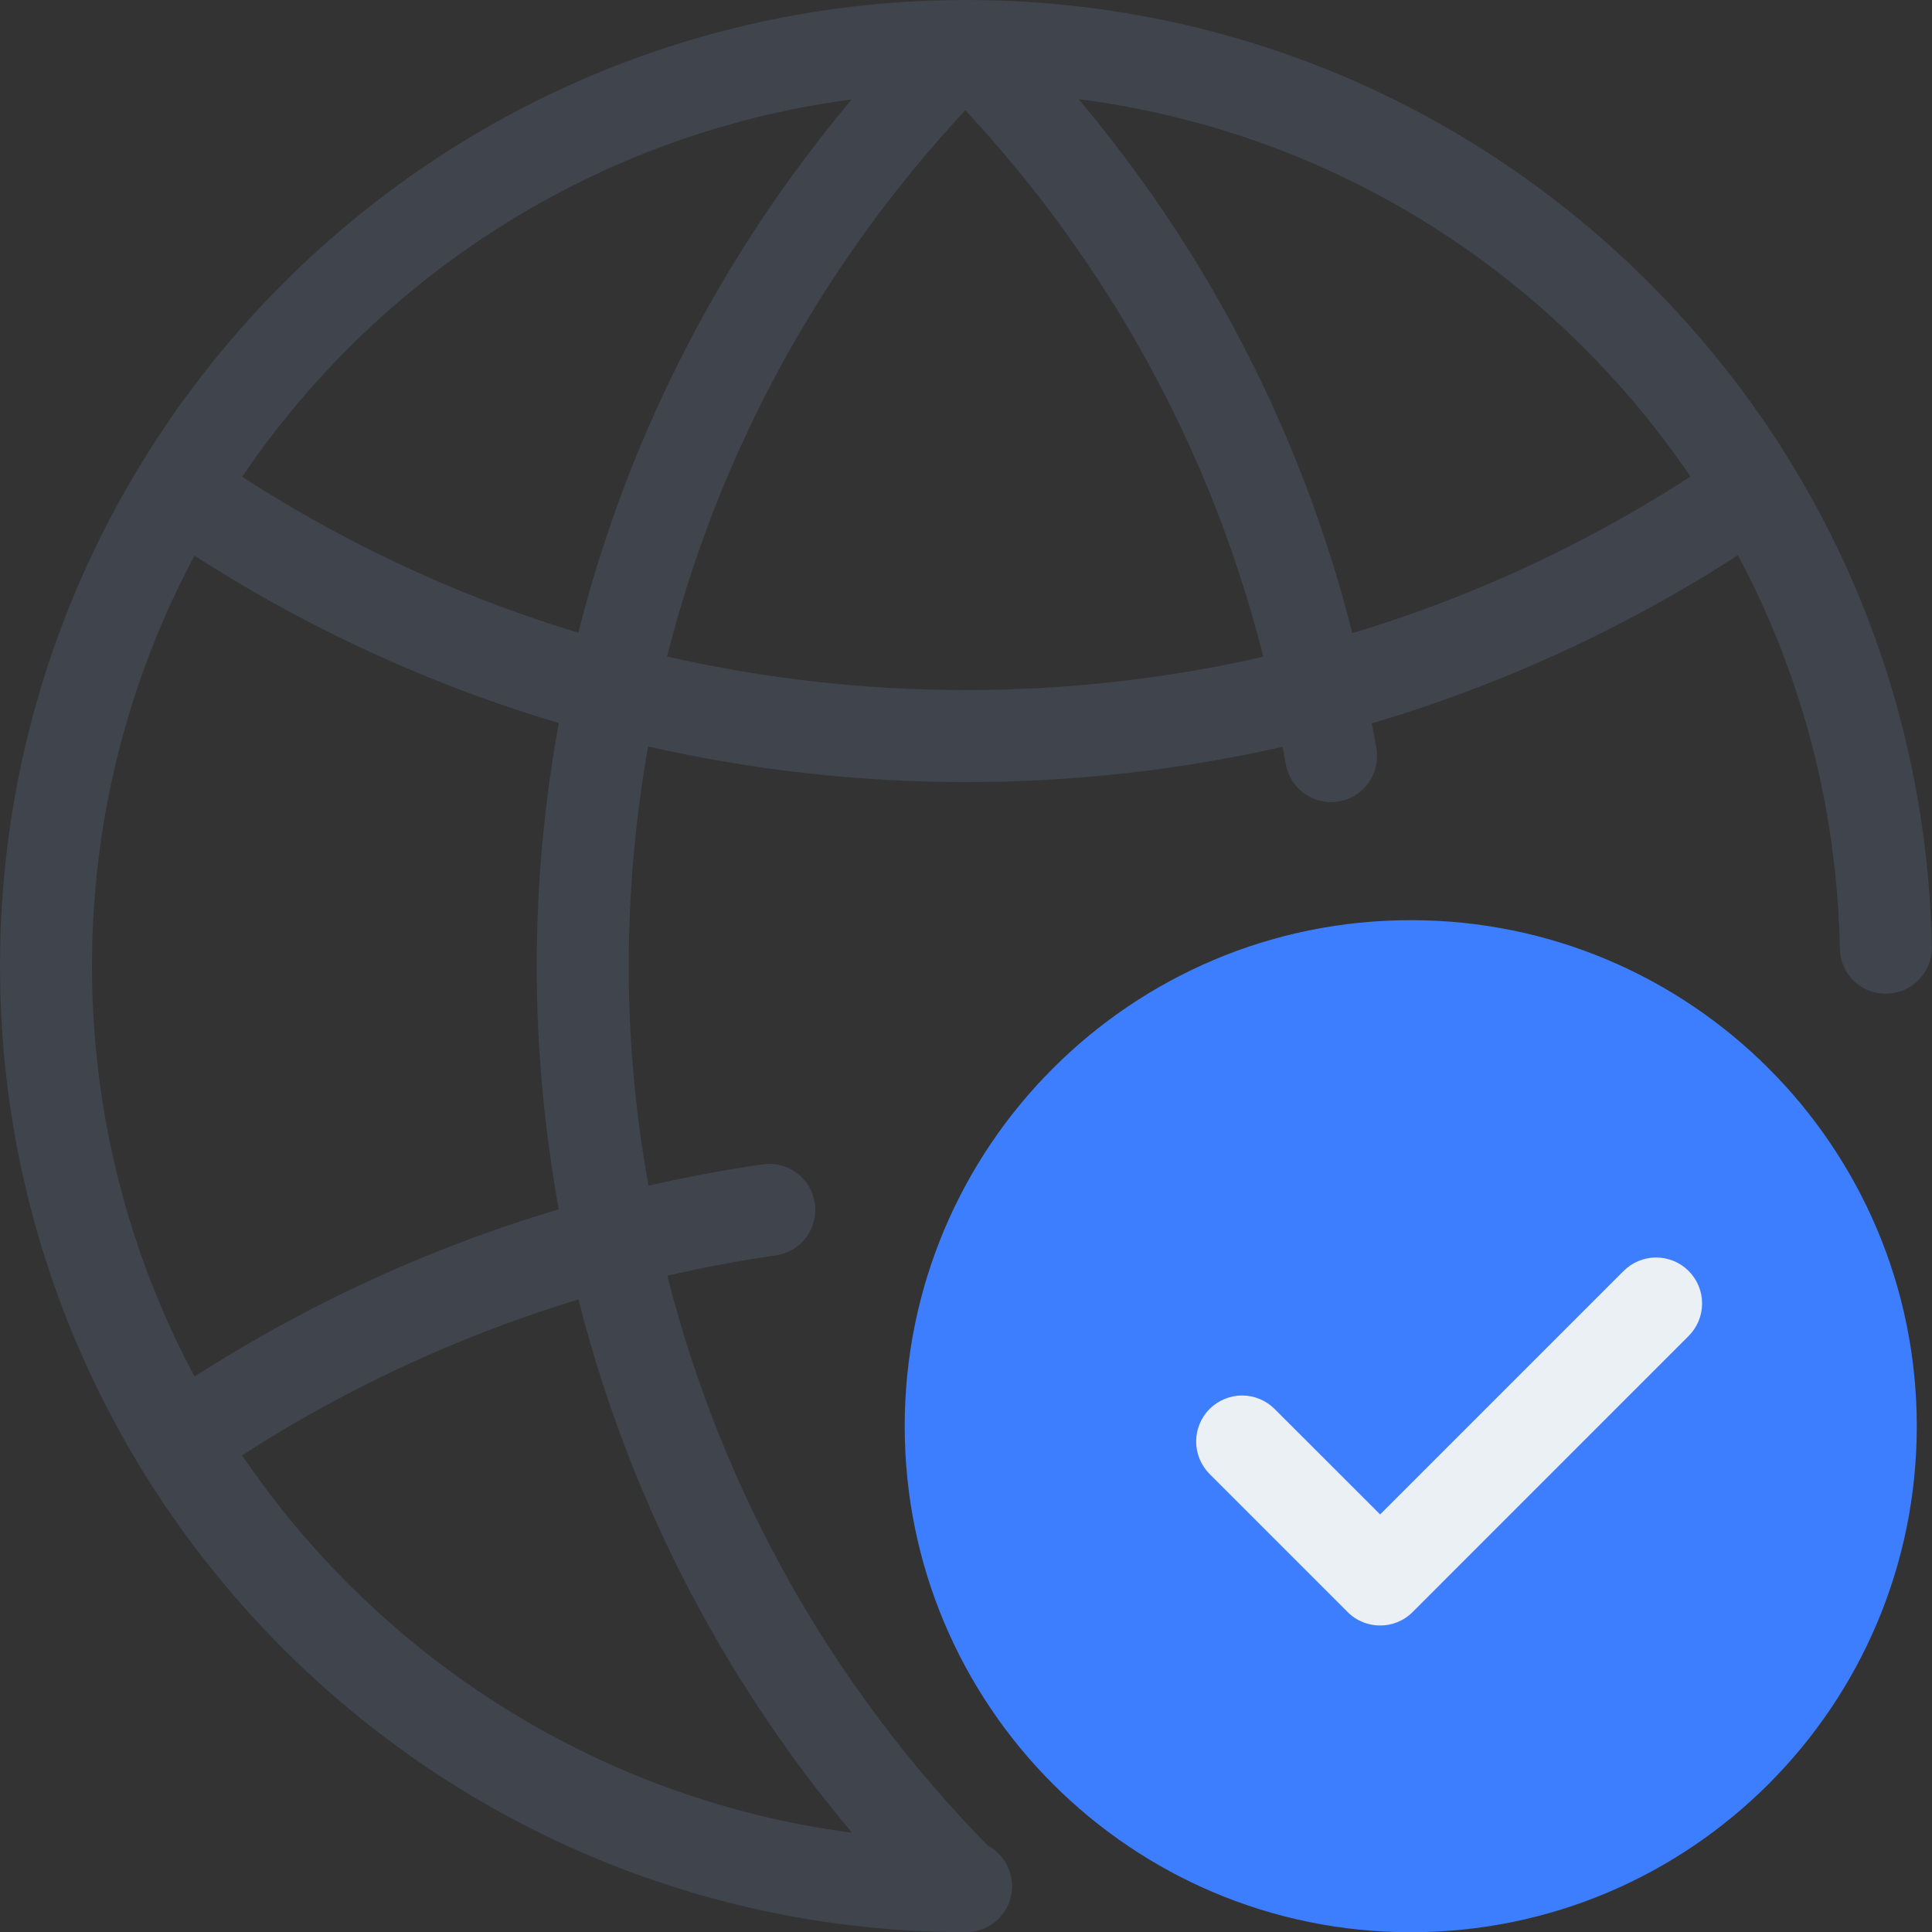
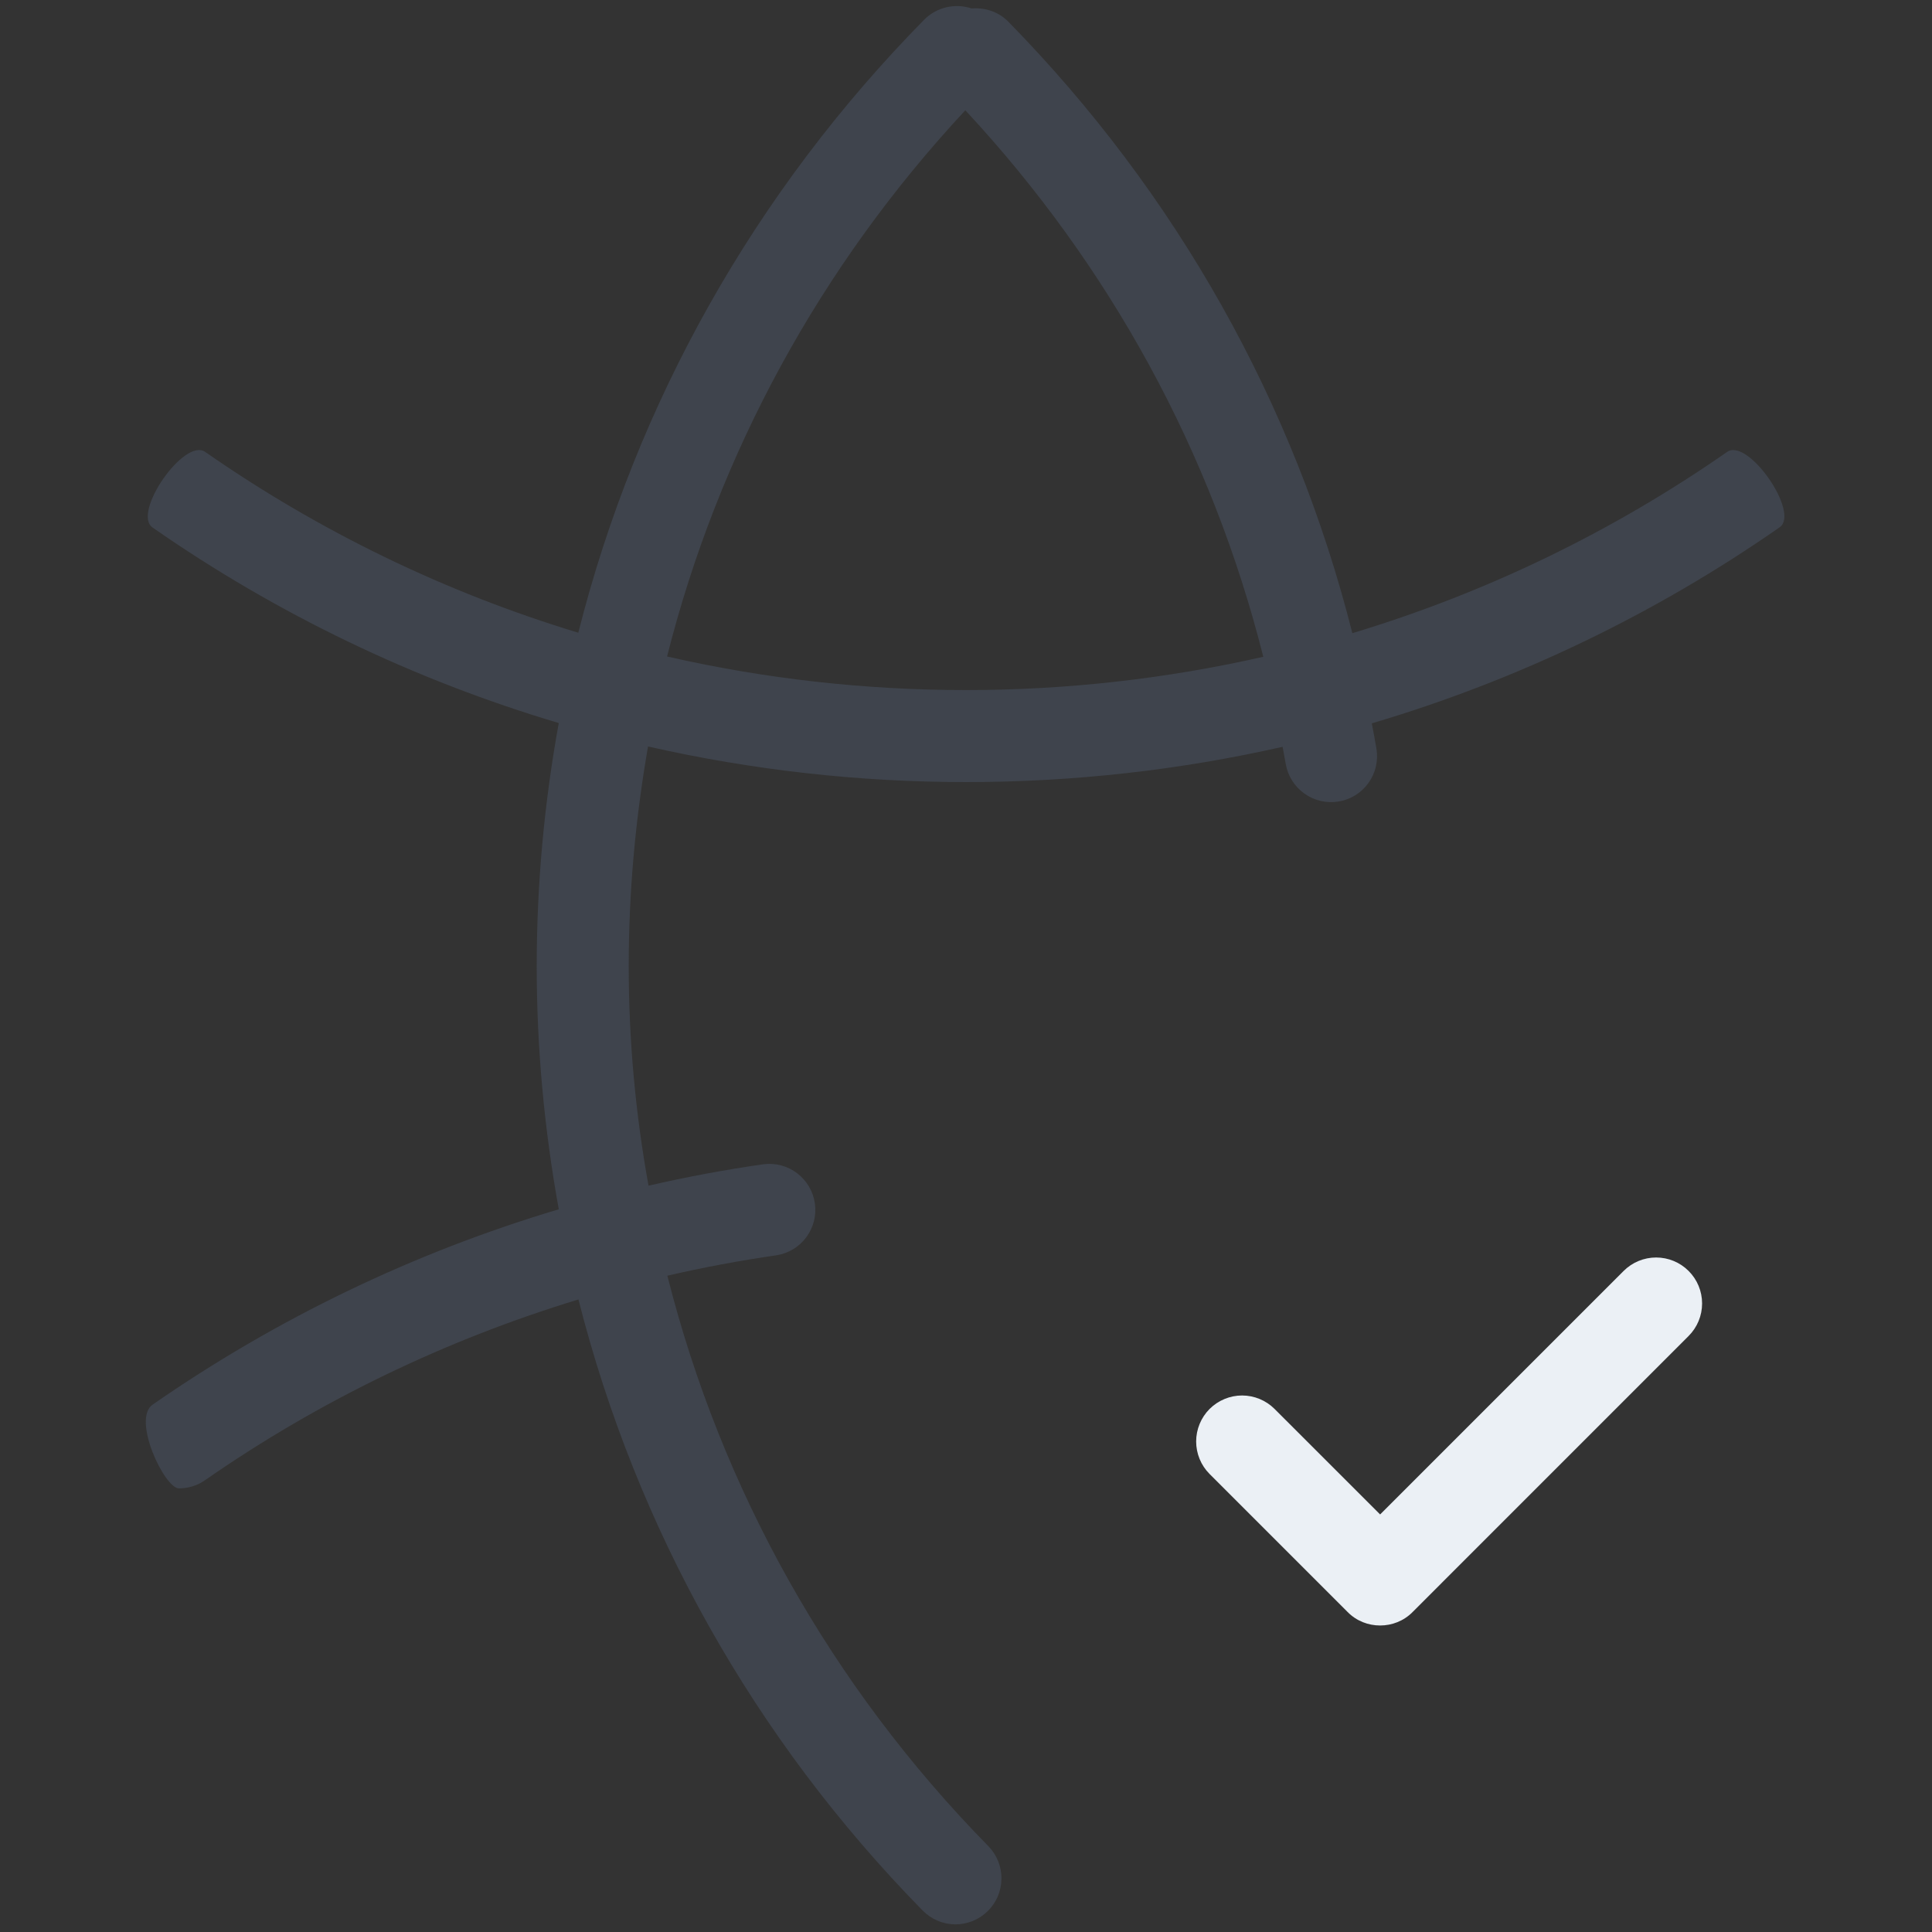
<svg xmlns="http://www.w3.org/2000/svg" width="40" height="40" viewBox="0 0 40 40" fill="none">
  <rect x="0" y="0" width="40" height="40" fill="#333333" stroke="none" />
  <g clip-path="url(#clip0_11111_271036)">
-     <path d="M20.002 40.003C8.972 40.003 0 31.031 0 20.002C0 8.972 8.972 0 20.002 0C25.275 0 30.25 2.035 34.012 5.727C37.768 9.417 39.895 14.344 39.997 19.602C39.999 19.727 39.977 19.851 39.932 19.968C39.886 20.084 39.818 20.191 39.732 20.281C39.645 20.371 39.541 20.443 39.427 20.494C39.312 20.544 39.188 20.571 39.063 20.573C38.524 20.583 38.101 20.167 38.092 19.64C38 14.88 36.076 10.423 32.676 7.086C29.275 3.746 24.773 1.905 20.002 1.905C10.023 1.905 1.905 10.023 1.905 20.002C1.905 29.98 10.023 38.098 20.002 38.098C20.529 38.098 20.954 38.524 20.954 39.051C20.954 39.578 20.529 40.003 20.002 40.003Z" fill="#3F444D" />
    <path d="M35.759 9.356C33.386 11.008 30.767 12.275 27.999 13.109C26.796 8.347 24.364 4.01 20.881 0.454C20.675 0.241 20.392 0.153 20.116 0.175C19.947 0.118 19.766 0.11 19.593 0.151C19.419 0.192 19.261 0.28 19.135 0.407C15.614 3.985 13.173 8.35 11.973 13.1C9.217 12.265 6.611 11.002 4.248 9.356C3.816 9.055 2.727 10.62 3.159 10.922C5.729 12.711 8.568 14.077 11.569 14.97C11.266 16.63 11.113 18.314 11.112 20.002C11.112 21.71 11.271 23.392 11.569 25.037C8.569 25.931 5.731 27.297 3.159 29.082C2.727 29.383 3.404 30.815 3.705 30.815C3.893 30.815 4.083 30.761 4.248 30.644C6.607 29.003 9.229 27.739 11.976 26.904C13.176 31.634 15.601 35.987 19.103 39.556C19.191 39.645 19.295 39.716 19.41 39.765C19.525 39.815 19.649 39.84 19.774 39.842C19.899 39.843 20.023 39.819 20.139 39.772C20.255 39.725 20.36 39.656 20.449 39.568C20.63 39.392 20.732 39.15 20.734 38.898C20.737 38.645 20.639 38.403 20.462 38.222C17.195 34.892 14.931 30.828 13.817 26.412C14.563 26.24 15.319 26.098 16.078 25.989C16.324 25.95 16.546 25.816 16.694 25.615C16.843 25.414 16.906 25.163 16.871 24.916C16.836 24.668 16.705 24.445 16.507 24.293C16.309 24.141 16.059 24.073 15.811 24.104C15.011 24.218 14.214 24.367 13.427 24.548C13.157 23.062 13.017 21.541 13.017 20.002C13.017 18.462 13.157 16.941 13.417 15.455C15.578 15.945 17.786 16.192 20.002 16.192C22.227 16.192 24.424 15.944 26.555 15.462C26.574 15.576 26.599 15.69 26.618 15.808C26.659 16.057 26.797 16.28 27.002 16.427C27.206 16.575 27.461 16.635 27.71 16.595C27.834 16.575 27.952 16.532 28.059 16.466C28.165 16.4 28.258 16.314 28.331 16.213C28.404 16.111 28.457 15.996 28.485 15.874C28.514 15.753 28.518 15.626 28.498 15.503C28.469 15.325 28.434 15.154 28.402 14.976C31.416 14.084 34.266 12.714 36.844 10.918C37.276 10.62 36.19 9.055 35.759 9.356ZM20.002 14.287C17.897 14.287 15.824 14.052 13.811 13.592C14.871 9.391 16.976 5.518 19.986 2.283C22.986 5.509 25.091 9.372 26.155 13.598C24.136 14.056 22.072 14.287 20.002 14.287Z" fill="#3F444D" />
-     <path d="M29.209 40.005C34.995 40.005 39.685 35.314 39.685 29.528C39.685 23.741 34.995 19.051 29.209 19.051C23.422 19.051 18.731 23.741 18.731 29.528C18.731 35.314 23.422 40.005 29.209 40.005Z" fill="#3D7EFF" />
    <path d="M28.574 33.654C28.329 33.654 28.085 33.562 27.901 33.375L25.043 30.517C24.865 30.339 24.765 30.096 24.765 29.844C24.765 29.592 24.865 29.35 25.043 29.171C25.222 28.993 25.464 28.892 25.716 28.892C25.969 28.892 26.211 28.993 26.389 29.171L28.574 31.355L33.615 26.314C33.794 26.135 34.036 26.035 34.288 26.035C34.541 26.035 34.783 26.135 34.961 26.314C35.14 26.492 35.24 26.734 35.24 26.987C35.24 27.239 35.14 27.481 34.961 27.66L29.247 33.375C29.063 33.562 28.818 33.654 28.574 33.654Z" fill="#EBF0F5" />
  </g>
  <defs>
    <clipPath id="clip0_11111_271036">
      <rect width="40" height="40.003" fill="white" />
    </clipPath>
  </defs>
</svg>